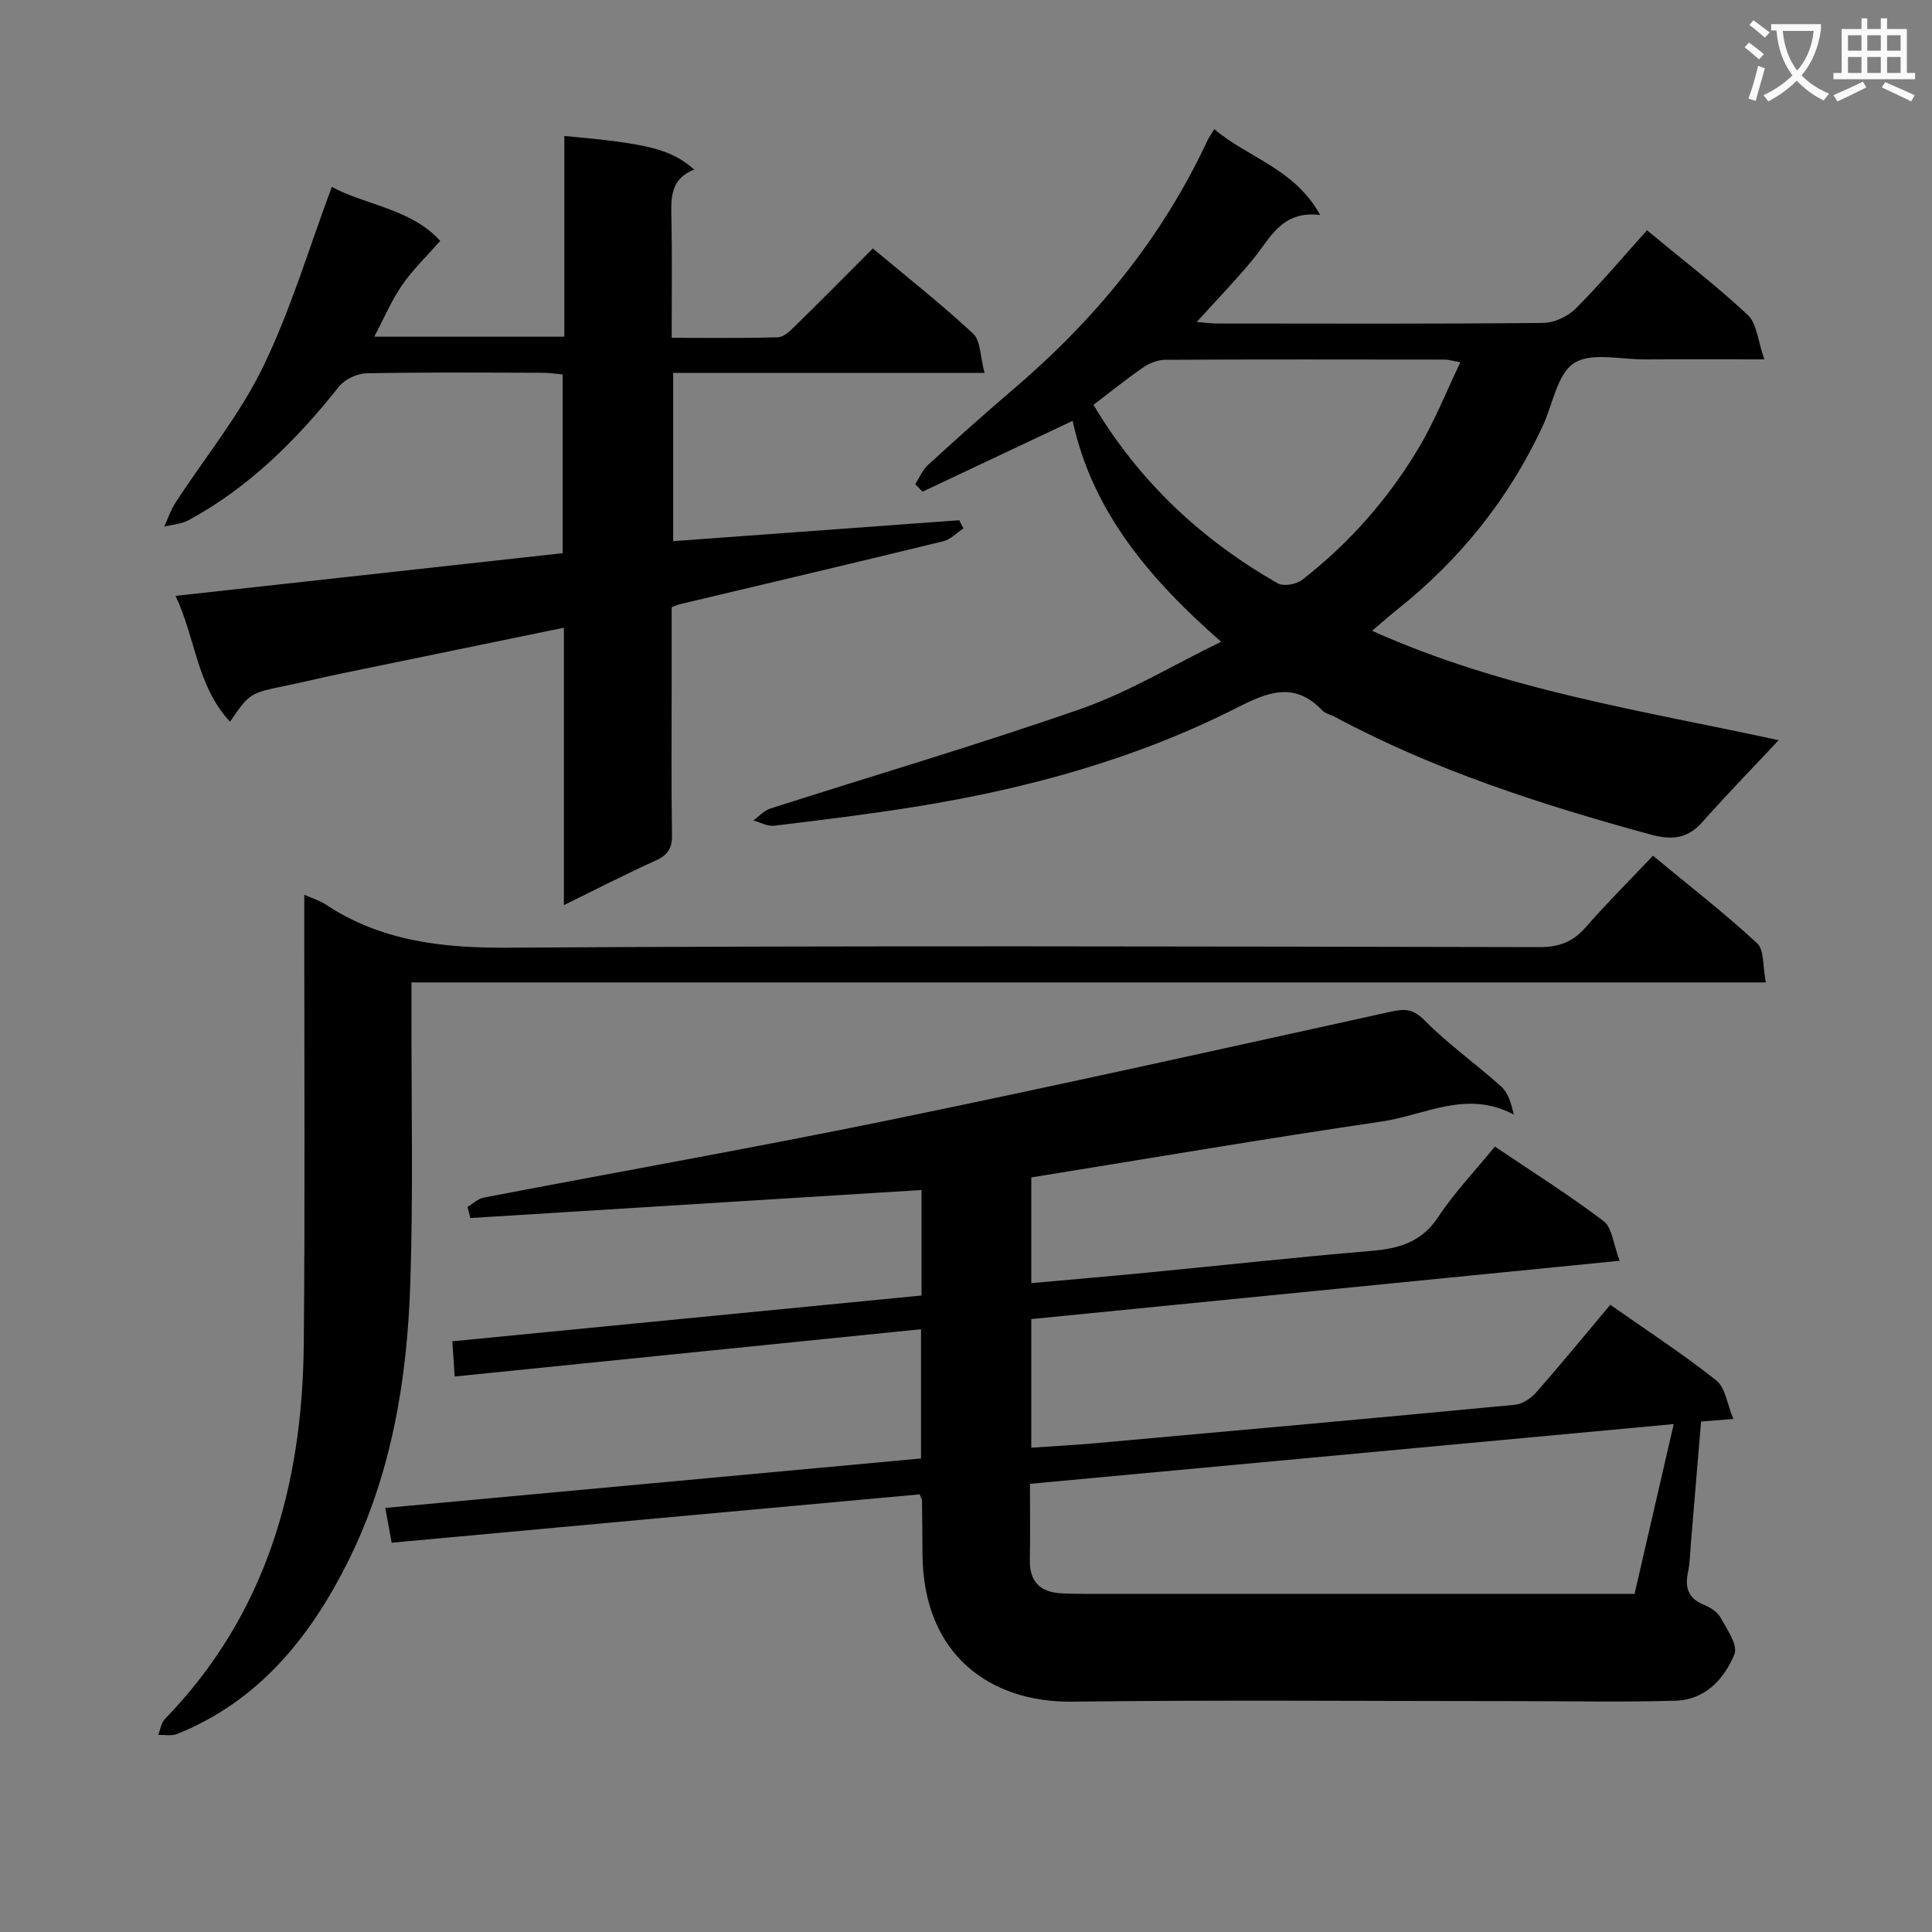
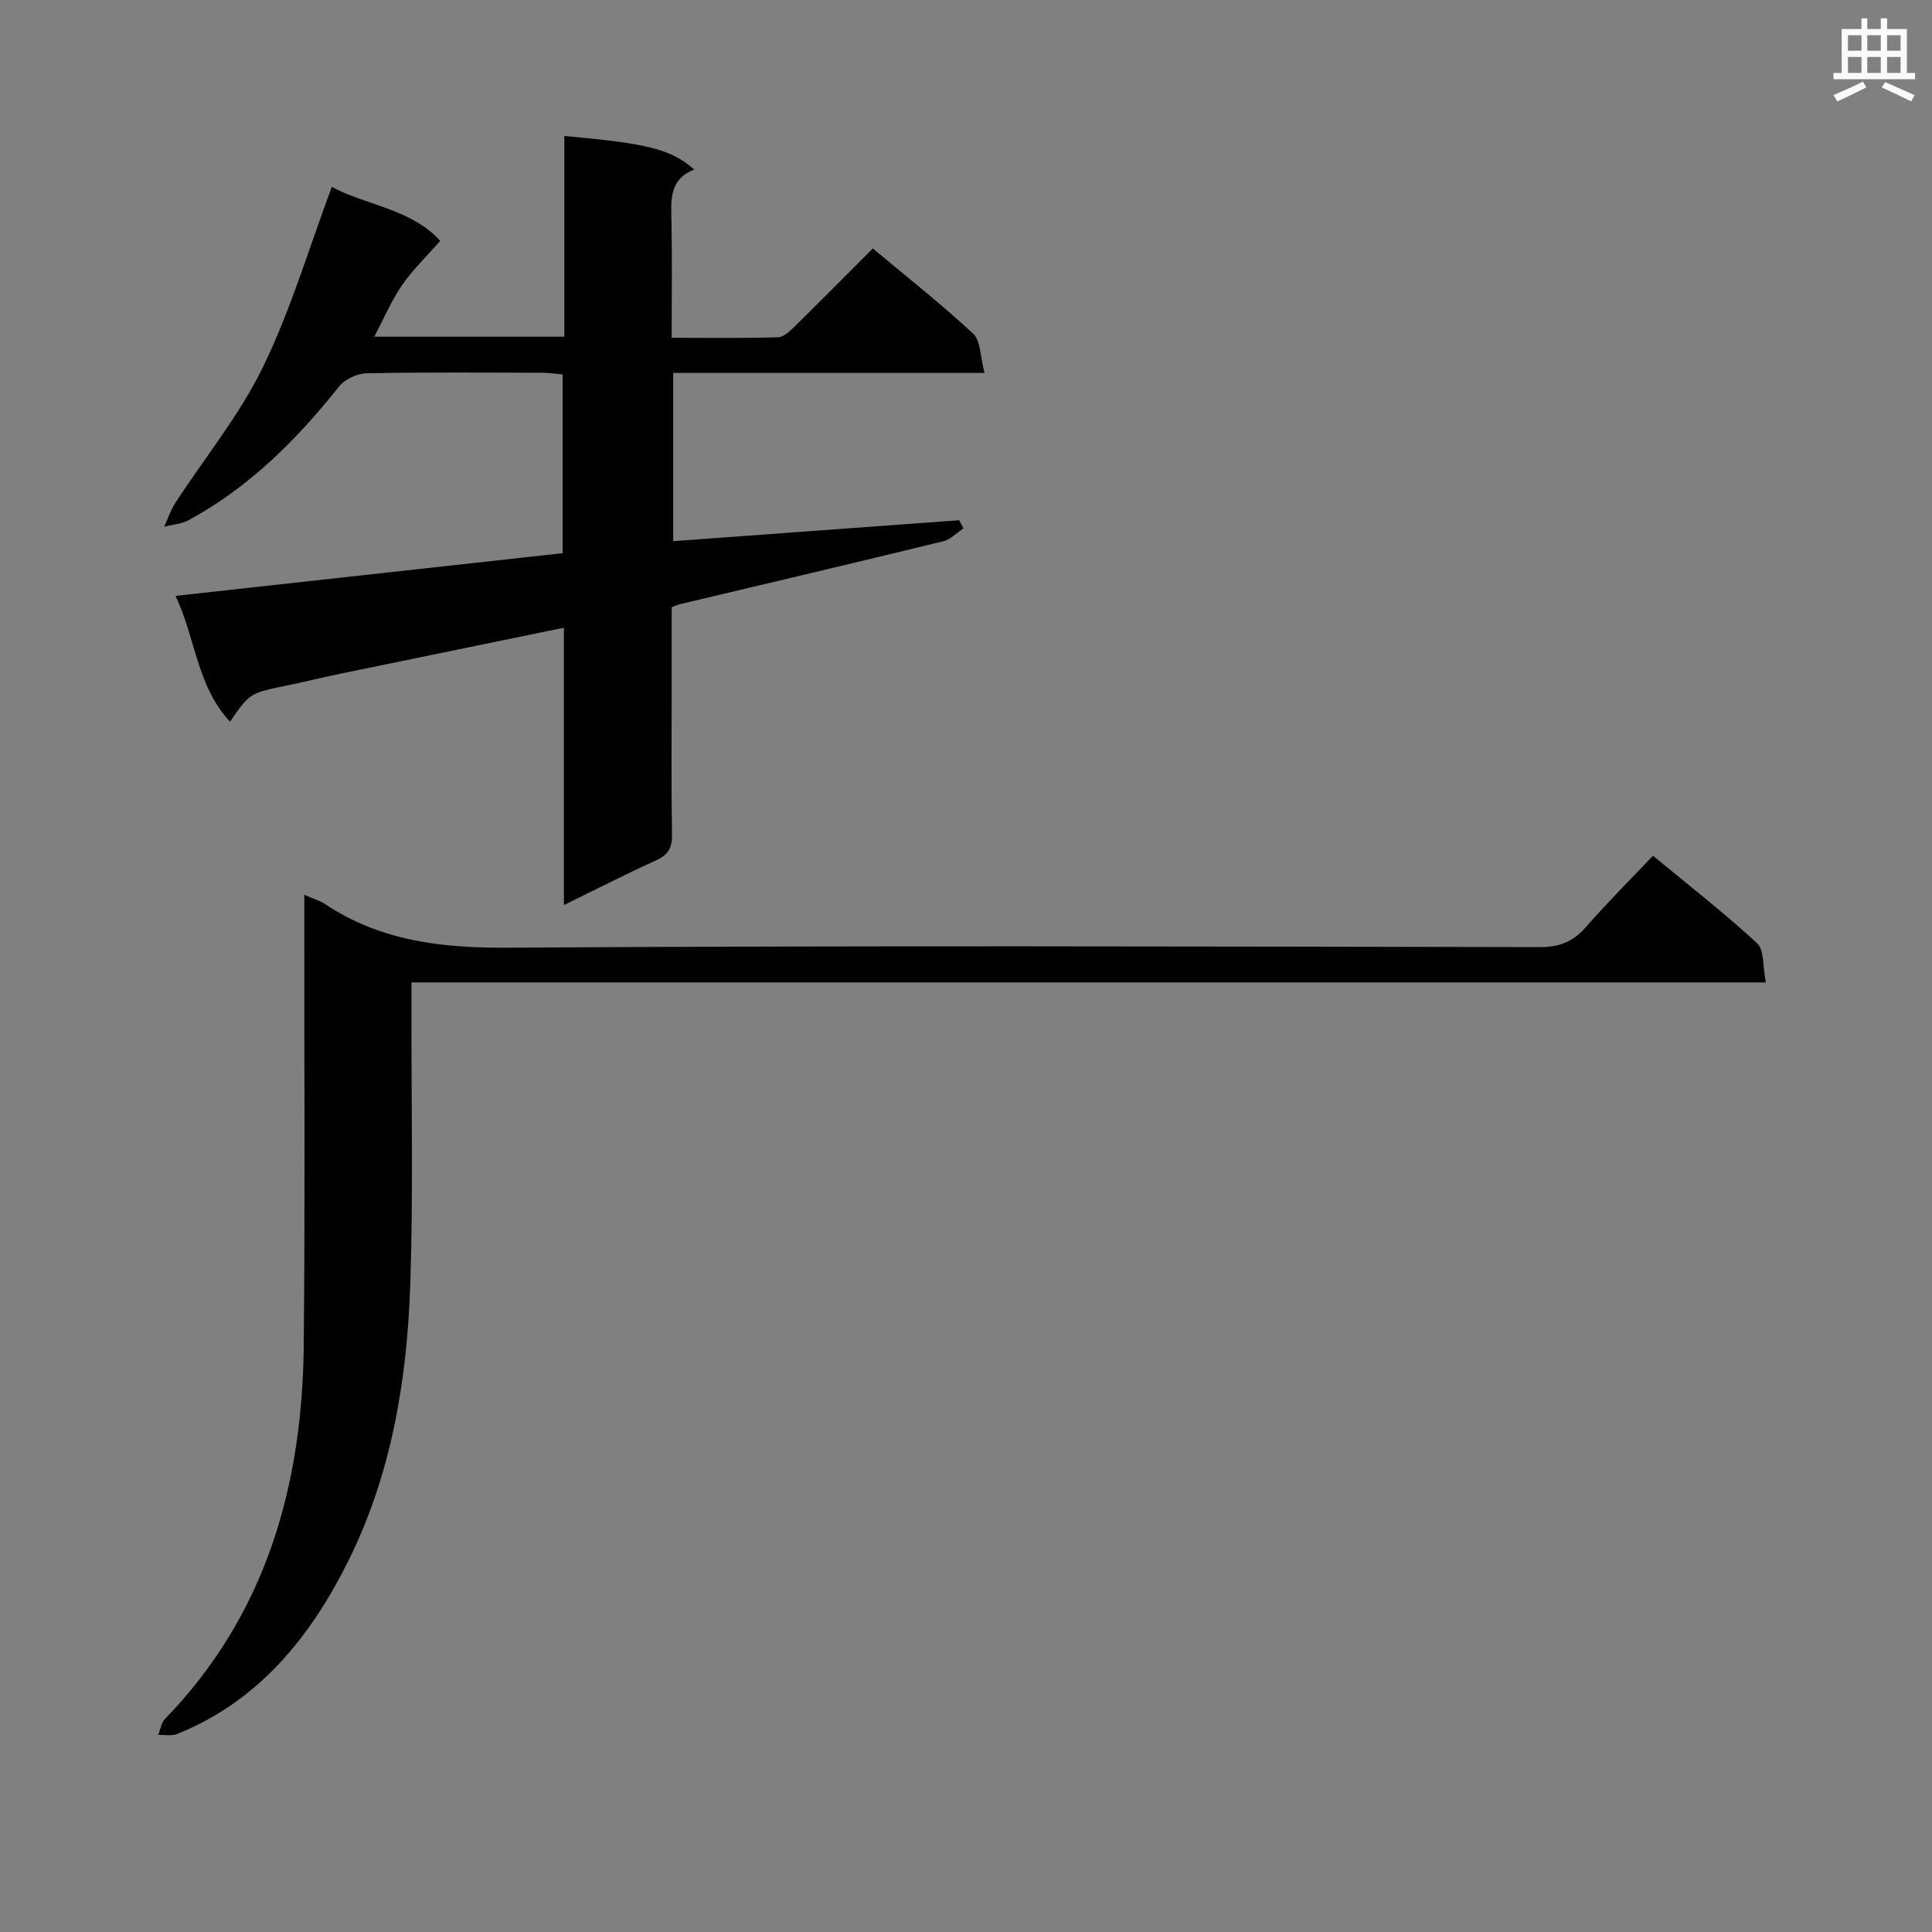
<svg xmlns="http://www.w3.org/2000/svg" enable-background="new 0 0 400 400" viewBox="0 0 400 400">
  <rect x="0" y="0" width="400" height="400" fill="#808080" stroke="none" />
-   <path d="m362.1 8.8c1.1.8 2.1 1.6 3.1 2.4l-1 1.1c-1.3-1.1-2.3-2-3-2.5zm1.9 4.8c.5.2.9.4 1.4.5-.6 2.3-1.3 4.5-1.9 6.8l-1.5-.5c.8-2.1 1.4-4.3 2-6.8zm-1-9.4c1.3.9 2.4 1.8 3.4 2.5l-1 1.1c-1.4-1.2-2.4-2.1-3.2-2.6zm3.7 2.2v-1.4h10.3v1.2c-.5 3.6-1.8 6.8-4 9.4 1.5 1.6 3.4 2.8 5.7 3.8-.3.4-.7.8-1.1 1.4-2.3-1.1-4.1-2.5-5.6-4.1-1.6 1.6-3.6 3.1-5.9 4.3-.3-.5-.7-.9-1-1.3 2.4-1.1 4.4-2.5 6-4.1-1.9-2.5-3-5.6-3.3-9.3h-1.1zm8.8 0h-6.4c.3 3.3 1.3 6 3 8.2 2-2.3 3.1-5.1 3.4-8.2z" fill="#fafafb" />
  <path d="m385.3 3.8h1.3v2.2h2.8v-2.2h1.3v2.2h4.1v9.1h1.7v1.3h-16.9v-1.3h1.7v-9.1h4.1v-2.2zm.4 13.1.7 1.2c-1.8.9-3.8 1.9-6 2.9-.2-.4-.5-.8-.8-1.3 2.3-1 4.3-1.9 6.1-2.8zm-3.1-6.4h2.8v-3.2h-2.8zm0 4.6h2.8v-3.3h-2.8zm4-4.6h2.8v-3.2h-2.8zm0 4.6h2.8v-3.3h-2.8zm3.7 1.9c2.1.9 4.1 1.8 6.1 2.7l-.7 1.3c-2.2-1.1-4.2-2-6.1-2.9zm3.2-9.7h-2.8v3.2h2.8zm-2.8 7.8h2.8v-3.3h-2.8z" fill="#fafafb" />
  <g fill="#010000">
-     <path d="m81.09 319.4c-.49-2.67-.85-4.6-1.32-7.2 37.1-3.42 73.9-6.82 110.92-10.24 0-9.03 0-17.77 0-26.76-32.22 3.27-64.09 6.5-96.55 9.79-.14-2.15-.28-4.23-.49-7.29 32.42-3.17 64.71-6.32 97.14-9.48 0-7.56 0-14.67 0-21.84-31.28 1.94-62.34 3.87-93.4 5.8-.2-.77-.4-1.53-.6-2.3 1.12-.66 2.16-1.7 3.36-1.93 28.03-5.38 56.14-10.34 84.1-16.08 34.61-7.1 69.11-14.79 103.61-22.39 2.98-.66 4.69-.65 7.11 1.8 4.89 4.95 10.67 9.02 15.86 13.7 1.44 1.3 2.07 3.49 2.57 5.78-9.7-5.21-18.44.13-27.24 1.42-24.14 3.55-48.19 7.65-72.64 11.59v21.89c8.08-.73 15.96-1.4 23.82-2.16 15.55-1.51 31.07-3.21 46.63-4.52 5.74-.48 10.38-1.84 13.82-7.04 3.36-5.09 7.64-9.57 11.71-14.55 7.77 5.24 15.38 10.02 22.51 15.43 1.78 1.35 2 4.74 3.32 8.21-41.3 4.09-81.4 8.07-121.81 12.07v26.63c4.5-.31 8.9-.54 13.28-.93 28.97-2.6 57.93-5.2 86.88-7.96 1.55-.15 3.31-1.35 4.39-2.57 5.15-5.87 10.11-11.92 15.32-18.13 7.49 5.26 14.97 10.14 21.94 15.65 1.89 1.49 2.25 4.91 3.54 7.99-2.85.23-4.48.36-6.68.53-.7 8.42-1.4 16.81-2.11 25.2-.17 1.98-.18 4.01-.59 5.94-.68 3.19-.01 5.46 3.25 6.79 1.33.54 2.84 1.49 3.49 2.68 1.33 2.4 3.62 5.71 2.87 7.56-2.1 5.14-6.06 9.45-12.18 9.63-10.82.32-21.66.09-32.5.09-30.83 0-61.67-.27-92.49.11-16.76.2-30.82-9.58-30.94-30.59-.02-3.66-.05-7.33-.1-10.99 0-.31-.21-.61-.48-1.34-36.19 3.29-72.5 6.63-109.32 10.01zm265.44-24.56c-44.78 4.16-88.84 8.24-133.29 12.37 0 5.55.07 10.68-.02 15.8-.09 4.59 2.27 6.67 6.63 6.88 1.5.07 3 .1 4.49.1 36.3.01 72.6 0 108.89 0h5.19c2.76-11.96 5.35-23.21 8.11-35.15z" />
-     <path d="m252.82 132.87c-14.91-13.07-26.68-27-30.74-45.74-10.55 4.98-20.82 9.83-31.08 14.67-.5-.52-1.01-1.04-1.51-1.56.87-1.34 1.51-2.94 2.65-3.98 5.77-5.28 11.6-10.51 17.55-15.58 16.94-14.42 30.8-31.23 40.25-51.49.34-.73.83-1.4 1.47-2.45 6.96 5.93 16.56 8.1 21.92 17.77-7.99-.97-10.31 4.79-13.88 9.14-3.55 4.33-7.48 8.36-11.68 13.01 1.75.14 2.98.32 4.21.32 22.49.02 44.98.1 67.47-.12 2.3-.02 5.12-1.31 6.76-2.95 5.16-5.16 9.86-10.76 14.78-16.23 7.98 6.61 14.74 11.76 20.89 17.56 1.87 1.77 2.06 5.33 3.4 9.16-9.22 0-16.99-.04-24.75.01-4.99.03-11.09-1.53-14.64.77-3.5 2.27-4.39 8.54-6.48 13.02-7.01 15.04-17.1 27.63-30.07 37.95-1.65 1.31-3.21 2.71-5.26 4.45 27.38 12.31 56.18 16.55 84.17 22.65-5.26 5.62-10.64 11.14-15.75 16.9-3.17 3.58-6.41 3.83-10.93 2.59-22.46-6.16-44.54-13.24-65.16-24.3-.88-.47-2-.69-2.65-1.36-5.73-5.97-11.12-3.88-17.59-.59-21.02 10.67-43.58 16.84-66.8 20.56-9.67 1.55-19.4 2.74-29.12 3.91-1.36.16-2.85-.71-4.28-1.1 1.17-.84 2.23-2.05 3.53-2.46 21.47-6.89 43.13-13.24 64.41-20.68 9.76-3.42 18.79-8.93 28.91-13.85zm-26.43-49.05c9.57 16.05 22.47 27.99 38.17 36.97 1.2.68 3.86.18 5.07-.76 9.8-7.64 17.93-16.87 24.24-27.54 3.21-5.43 5.56-11.37 8.49-17.49-1.89-.34-2.53-.55-3.17-.55-19.32-.02-38.64-.06-57.95.04-1.53.01-3.25.69-4.53 1.57-3.42 2.34-6.65 4.96-10.32 7.76z" />
    <path d="m203.84 77.21c-22.28 0-43.21 0-64.46 0v34.83c19.9-1.46 39.56-2.89 59.22-4.33.29.56.58 1.13.87 1.69-1.39.91-2.66 2.29-4.18 2.66-18.22 4.45-36.47 8.74-54.72 13.08-.32.08-.62.23-1.51.58v16.64c0 10.17-.1 20.33.07 30.5.05 2.76-.87 4.17-3.35 5.29-6.17 2.8-12.2 5.89-19.03 9.24 0-19.5 0-38.23 0-57.43-15.86 3.26-31.11 6.39-46.35 9.54-3.73.77-7.43 1.69-11.16 2.46-7.53 1.55-7.53 1.53-11.62 7.46-6.9-7.42-7.12-17.31-11.28-26.05 27.13-2.99 53.48-5.9 80.15-8.84 0-12.26 0-24.36 0-37-1.3-.12-2.72-.35-4.13-.35-12.17-.03-24.34-.14-36.5.11-1.94.04-4.48 1.24-5.68 2.75-8.78 11.05-18.61 20.86-31.12 27.65-1.49.81-3.37.92-5.07 1.36.77-1.67 1.36-3.46 2.35-4.99 6.07-9.33 13.25-18.1 18.08-28.02 5.77-11.84 9.54-24.66 14.28-37.35 6.72 3.71 16.46 4.52 22.44 11.18-2.93 3.34-5.75 6.03-7.9 9.17-2.21 3.22-3.76 6.9-5.76 10.67h39.36c0-14.01 0-27.77 0-41.56 17.48 1.58 22.04 2.73 26.9 6.96-5.21 2-4.81 6.3-4.72 10.66.15 7.81.04 15.63.04 24.17 7.51 0 14.77.11 22.01-.11 1.23-.04 2.56-1.36 3.58-2.36 5.33-5.23 10.58-10.54 16.06-16.03 7.17 6 14.22 11.55 20.77 17.64 1.57 1.48 1.45 4.75 2.36 8.13z" />
    <path d="m63 185.25c1.97.87 3.27 1.24 4.33 1.95 11.56 7.68 24.24 9.1 37.95 9.01 71.15-.46 142.3-.25 213.45-.12 4.02.01 6.89-1.05 9.52-4.05 4.38-5.01 9.1-9.72 13.98-14.87 7.67 6.34 14.88 11.94 21.56 18.12 1.51 1.39 1.14 4.81 1.81 8.11-93.89 0-186.91 0-280.41 0v6.08c-.04 18.83.38 37.67-.25 56.48-.66 19.85-3.93 39.39-12.9 57.37-7.82 15.64-18.47 28.87-35.36 35.67-1.15.46-2.6.15-3.92.2.44-1.11.6-2.49 1.37-3.28 20.96-21.61 28.47-48.26 28.76-77.45.28-28.99.09-57.98.11-86.98 0-1.81 0-3.63 0-6.24z" />
  </g>
</svg>